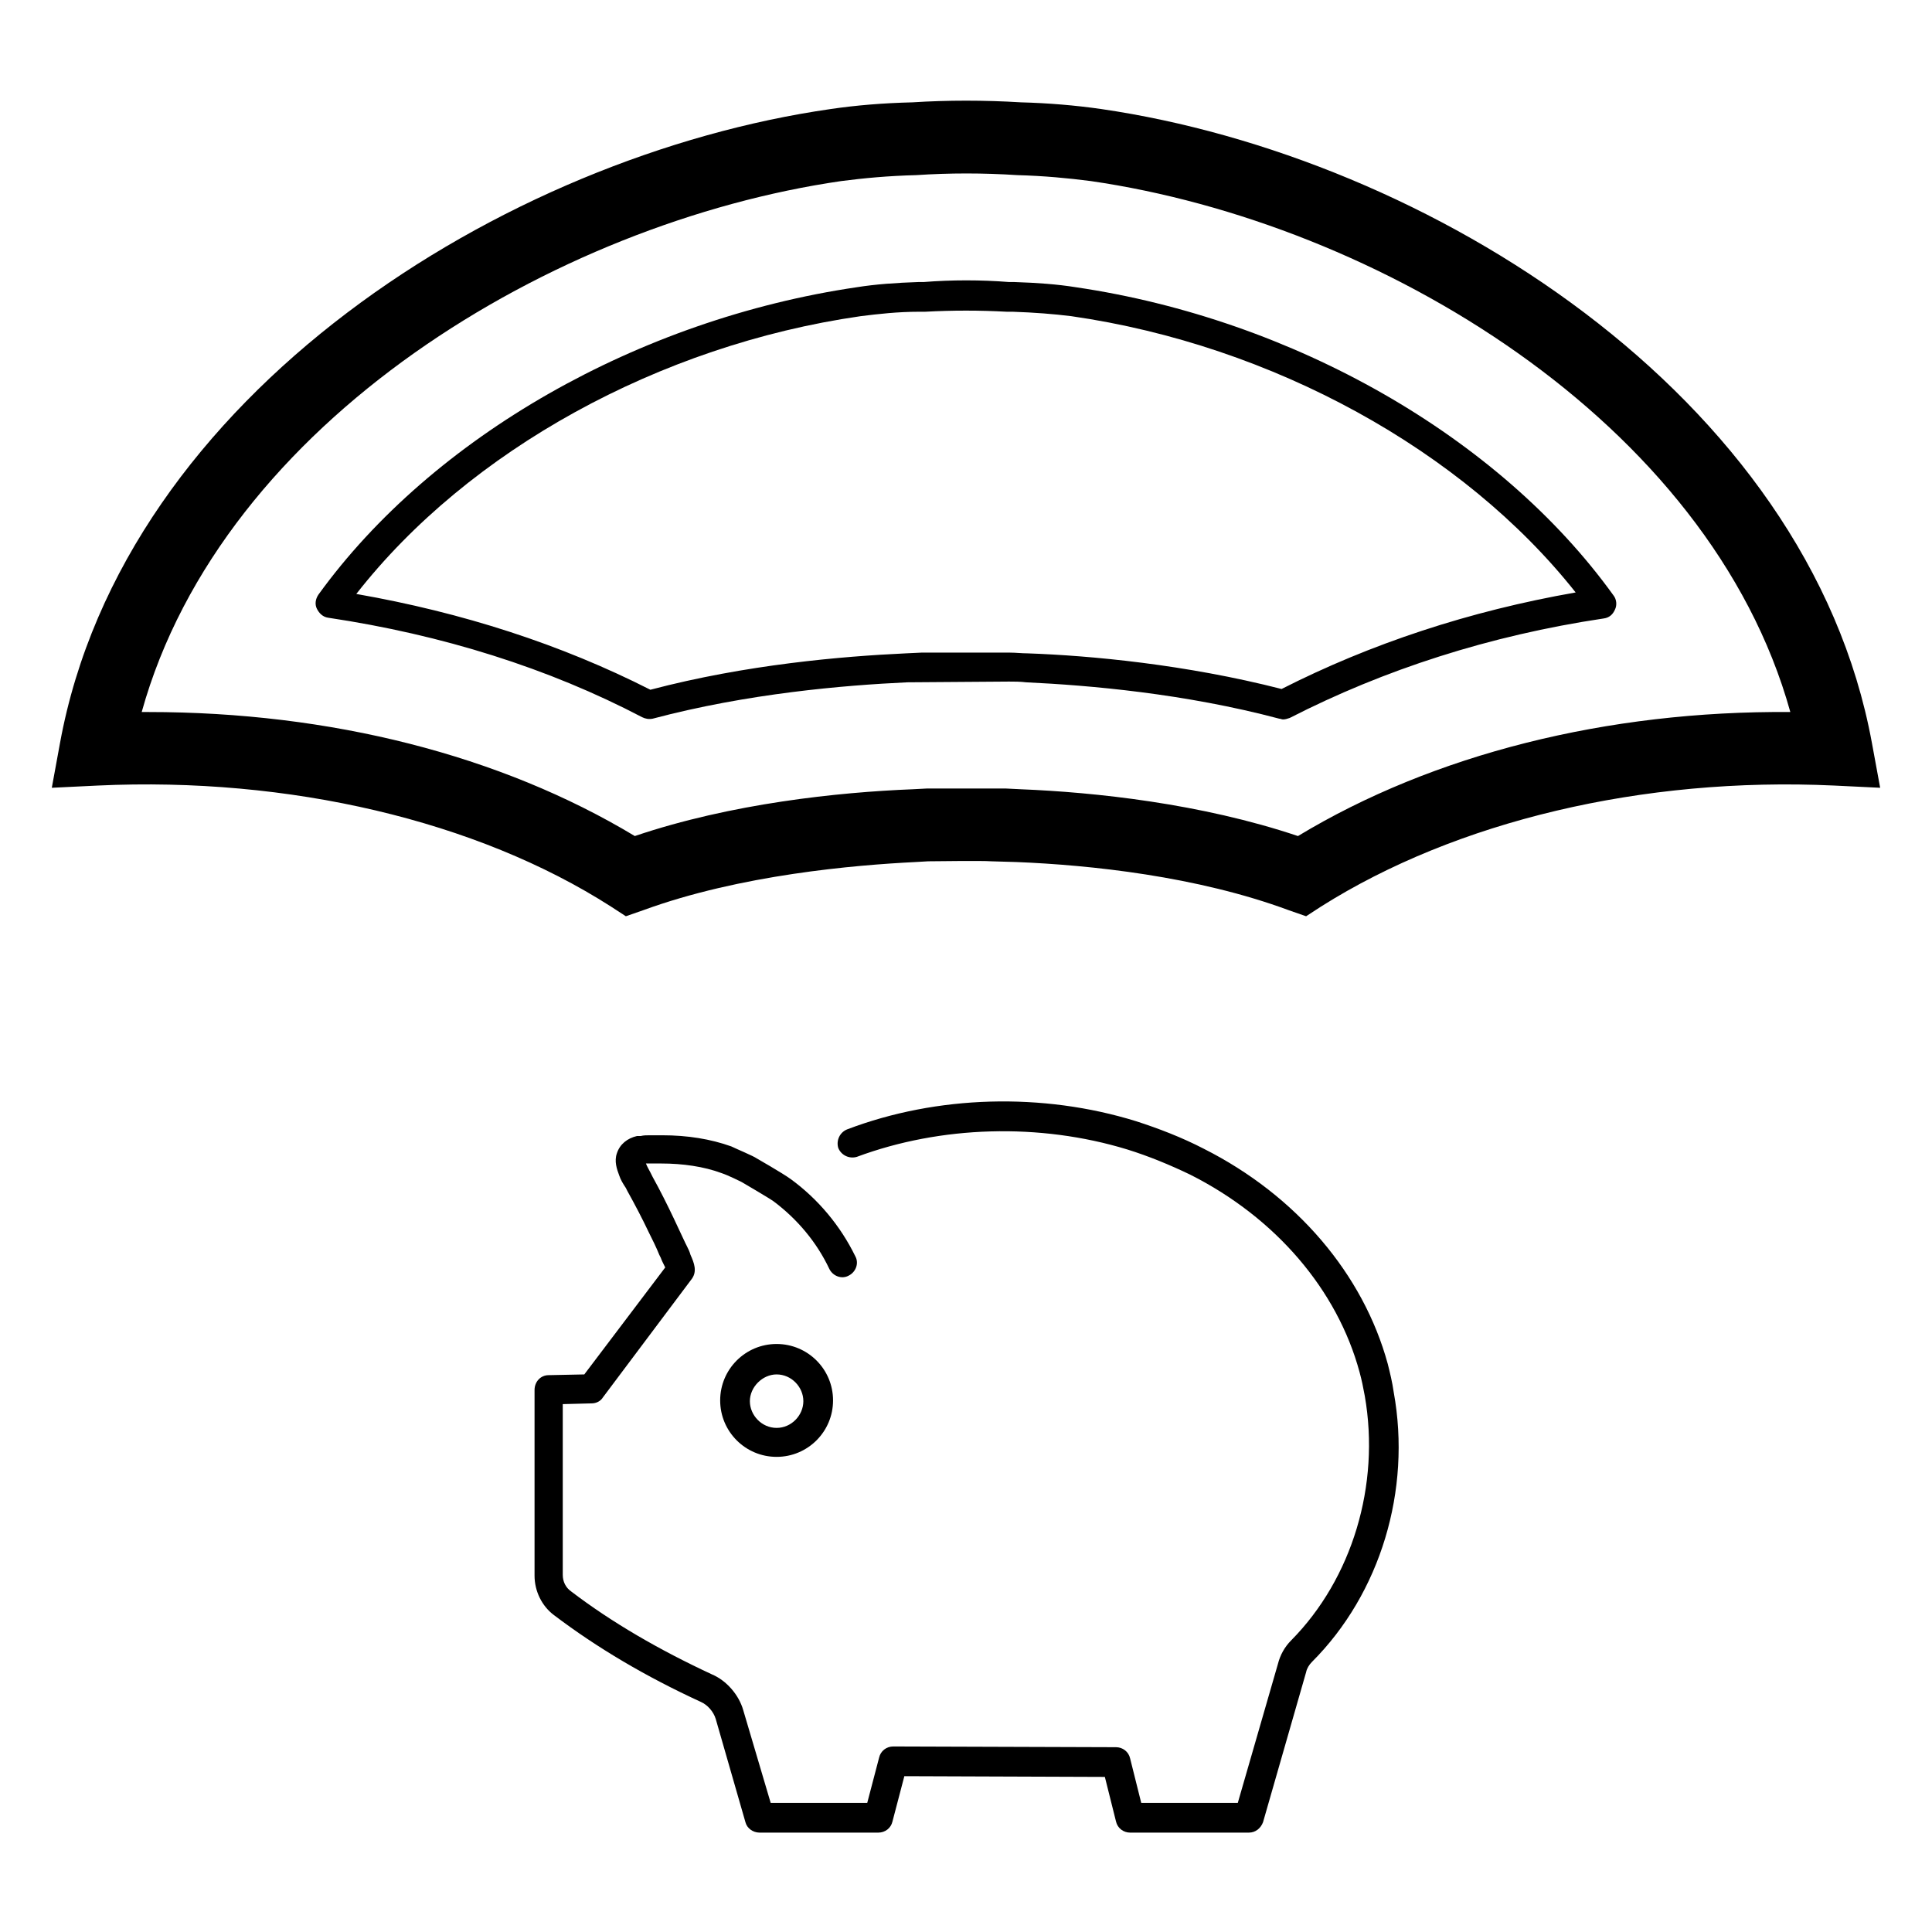
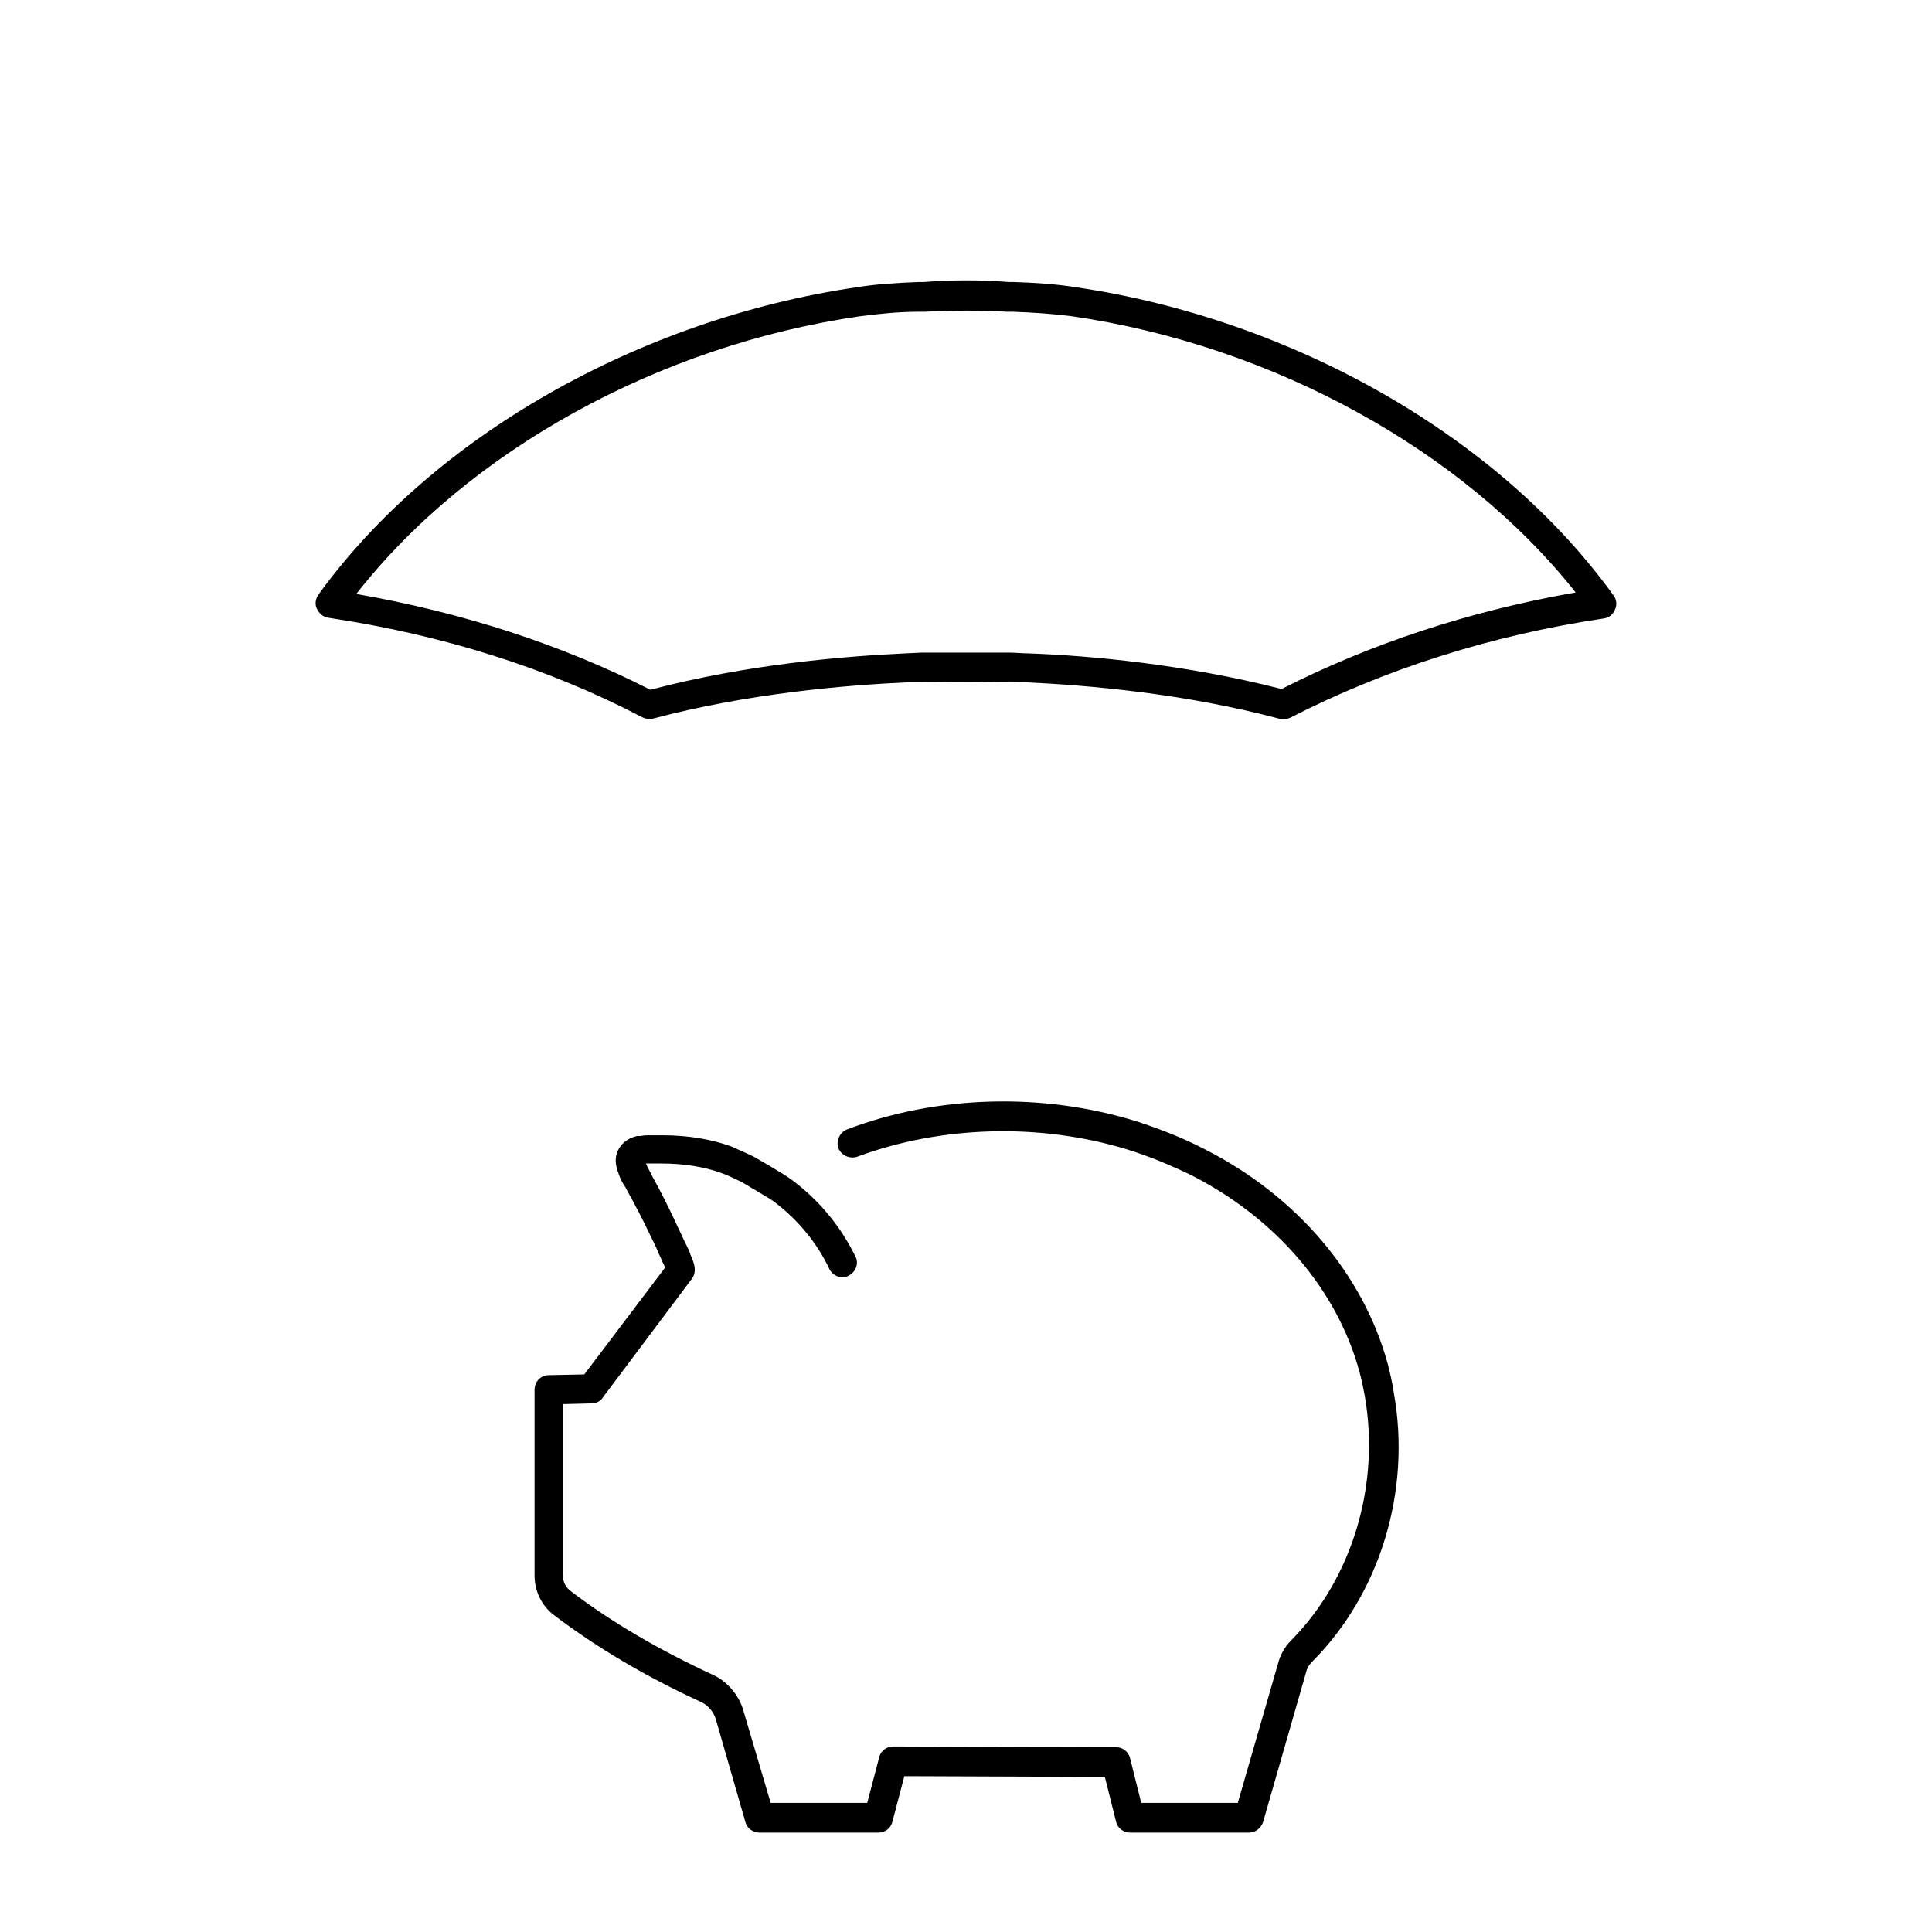
<svg xmlns="http://www.w3.org/2000/svg" fill="#000000" width="800px" height="800px" version="1.1" viewBox="144 144 512 512">
  <g>
-     <path d="m640.09 340.96c-16.926-92.496-117.88-155.47-204.28-168.07-6.887-0.984-13.973-1.574-21.254-1.77-9.645-0.59-19.484-0.59-28.734 0-7.871 0.195-14.957 0.789-21.648 1.77-86.395 12.398-187.35 75.57-204.28 168.07l-2.164 11.809 12.203-0.59c50.578-2.363 100.37 9.25 135.99 32.078l3.938 2.559 4.527-1.574c25.781-9.445 56.285-12.004 72.227-12.793l3.344-0.195c1.18 0 14.367-0.195 16.727 0l6.691 0.195c19.484 0.789 47.824 3.738 72.227 12.793l4.527 1.574 3.938-2.559c35.816-22.633 85.215-34.441 135.99-32.078l12.203 0.59zm-152.12 24.602c-25.781-8.66-53.922-11.609-73.406-12.398l-3.938-0.195h-3.344-17.711l-3.738 0.195c-19.68 0.789-48.02 3.738-73.602 12.398-35.621-21.453-80.688-32.867-128.91-32.867h-1.77c21.453-77.145 109.42-129.69 185.39-140.71 6.102-0.789 12.398-1.379 19.875-1.574 8.855-0.59 17.711-0.59 26.766 0 7.086 0.195 13.383 0.789 19.484 1.574 75.965 11.02 163.93 63.566 185.39 140.71-48.617-0.391-94.668 11.219-130.48 32.867z" />
    <path d="m429.12 220.12c-4.922-0.789-10.234-1.18-16.336-1.379h-1.379c-7.477-0.59-15.152-0.59-22.633 0h-1.379c-5.902 0.195-11.414 0.59-16.336 1.379-57.656 8.465-112.37 39.559-142.68 81.477-0.789 1.18-0.984 2.559-0.395 3.738 0.59 1.18 1.574 2.164 2.953 2.363 30.309 4.527 58.449 13.383 83.246 26.371 0.789 0.395 1.77 0.59 2.754 0.395 25.191-6.691 50.578-8.855 67.504-9.645l26.961-0.195c1.379 0 2.953 0 4.527 0.195 16.727 0.789 41.918 2.953 67.109 9.645 0.395 0 0.59 0.195 0.984 0.195 0.59 0 1.18-0.195 1.77-0.395 24.992-12.793 52.938-21.844 83.246-26.371 1.379-0.195 2.363-0.984 2.953-2.363 0.59-1.18 0.395-2.754-0.395-3.738-30.305-42.113-85.016-73.207-142.48-81.672zm54.516 106.47c-25.387-6.496-50.578-8.855-67.305-9.445-1.574 0-3.148-0.195-4.723-0.195h-23.223-0.195l-4.133 0.195c-16.926 0.789-42.312 2.953-67.699 9.645-23.617-12.004-49.789-20.469-77.934-25.387 29.711-37.988 80.289-65.934 133.62-73.609 4.723-0.59 9.84-1.18 15.547-1.18h1.574c7.281-0.395 14.367-0.395 21.648 0h1.574c5.707 0.195 10.824 0.59 15.547 1.18 53.332 7.676 103.91 35.621 133.63 73.211-28.145 4.922-54.32 13.578-77.934 25.586z" />
    <path d="m511.78 505.48c-6.496-23.812-24.207-44.672-48.805-57.07-5.707-2.953-11.809-5.312-17.91-7.281-24.797-7.676-52.742-6.887-76.555 2.164-1.969 0.789-2.953 2.953-2.363 4.922 0.789 1.969 2.953 2.953 4.922 2.363 22.238-8.266 48.414-9.055 71.637-1.969 5.707 1.77 11.414 4.133 16.727 6.691 22.633 11.414 38.965 30.504 44.871 52.348 0.59 2.164 0.984 4.133 1.379 6.297 4.133 23.617-3.344 48.414-19.484 64.746-1.77 1.77-2.953 3.938-3.543 6.297l-10.629 36.801h-25.586l-2.953-11.809c-0.395-1.77-1.969-2.953-3.738-2.953l-59.039-0.195c-1.77 0-3.344 1.18-3.738 2.953l-3.148 12.004h-25.586l-7.281-24.602c-1.18-4.133-4.527-7.871-8.266-9.445-13.973-6.496-26.566-13.777-37.391-22.043-1.379-0.984-2.164-2.559-2.164-4.328v-45.266l7.676-0.195c1.18 0 2.363-0.59 2.953-1.574l23.617-31.488c1.379-1.969 0.59-4.133-0.395-6.297-0.195-0.789-0.59-1.574-0.984-2.363l-0.395-0.789c-0.984-2.164-1.969-4.133-2.953-6.297-1.77-3.738-3.738-7.676-5.707-11.219-0.195-0.395-0.395-0.789-0.59-1.18-0.395-0.789-0.789-1.379-1.18-2.363h1.379 2.754c5.512 0 11.219 0.789 15.941 2.559 1.77 0.59 4.922 2.164 5.312 2.363 0.984 0.59 7.086 4.133 8.461 5.117 6.297 4.723 11.414 10.824 14.762 17.91 0.984 1.969 3.344 2.754 5.117 1.77 1.969-0.984 2.754-3.344 1.77-5.117-3.938-8.07-9.84-15.152-17.121-20.469-2.164-1.574-9.055-5.512-9.055-5.512-0.789-0.59-5.512-2.559-6.691-3.148-5.512-1.969-11.609-2.953-18.301-2.953h-3.344c-0.789 0-1.574 0-2.363 0.195h-0.395-0.59c-2.559 0.59-4.527 2.164-5.312 4.527-0.789 2.164 0 4.328 0.59 5.902 0.395 1.18 0.984 2.164 1.77 3.344l0.395 0.789c1.969 3.543 3.938 7.281 5.707 11.02 0.984 1.969 1.969 3.938 2.754 5.902l0.395 0.789c0.195 0.59 0.59 1.379 1.18 2.559l-21.449 28.348-9.445 0.195c-2.164 0-3.738 1.77-3.738 3.938v49.199c0 4.133 1.969 8.07 5.117 10.43 11.414 8.66 24.402 16.336 38.965 23.027 1.77 0.789 3.344 2.559 3.938 4.527l7.871 27.355c0.395 1.574 1.969 2.754 3.738 2.754h31.488c1.77 0 3.344-1.18 3.738-2.953l3.148-12.004 53.137 0.195 2.953 11.809c0.395 1.77 1.969 2.953 3.738 2.953h31.488c1.77 0 3.148-1.18 3.738-2.754l11.414-39.754c0.195-0.984 0.789-1.969 1.574-2.754 18.105-18.105 26.371-45.461 21.648-71.438-0.395-2.758-0.984-5.121-1.574-7.481z" />
-     <path d="m349.81 500.17c-8.266 0-14.957 6.691-14.957 14.957s6.691 14.957 14.957 14.957 14.957-6.691 14.957-14.957c0-8.27-6.691-14.957-14.957-14.957zm0 22.238c-3.938 0-7.086-3.344-7.086-7.086 0-3.738 3.344-7.086 7.086-7.086 3.938 0 7.086 3.344 7.086 7.086 0 3.738-3.148 7.086-7.086 7.086z" />
  </g>
</svg>